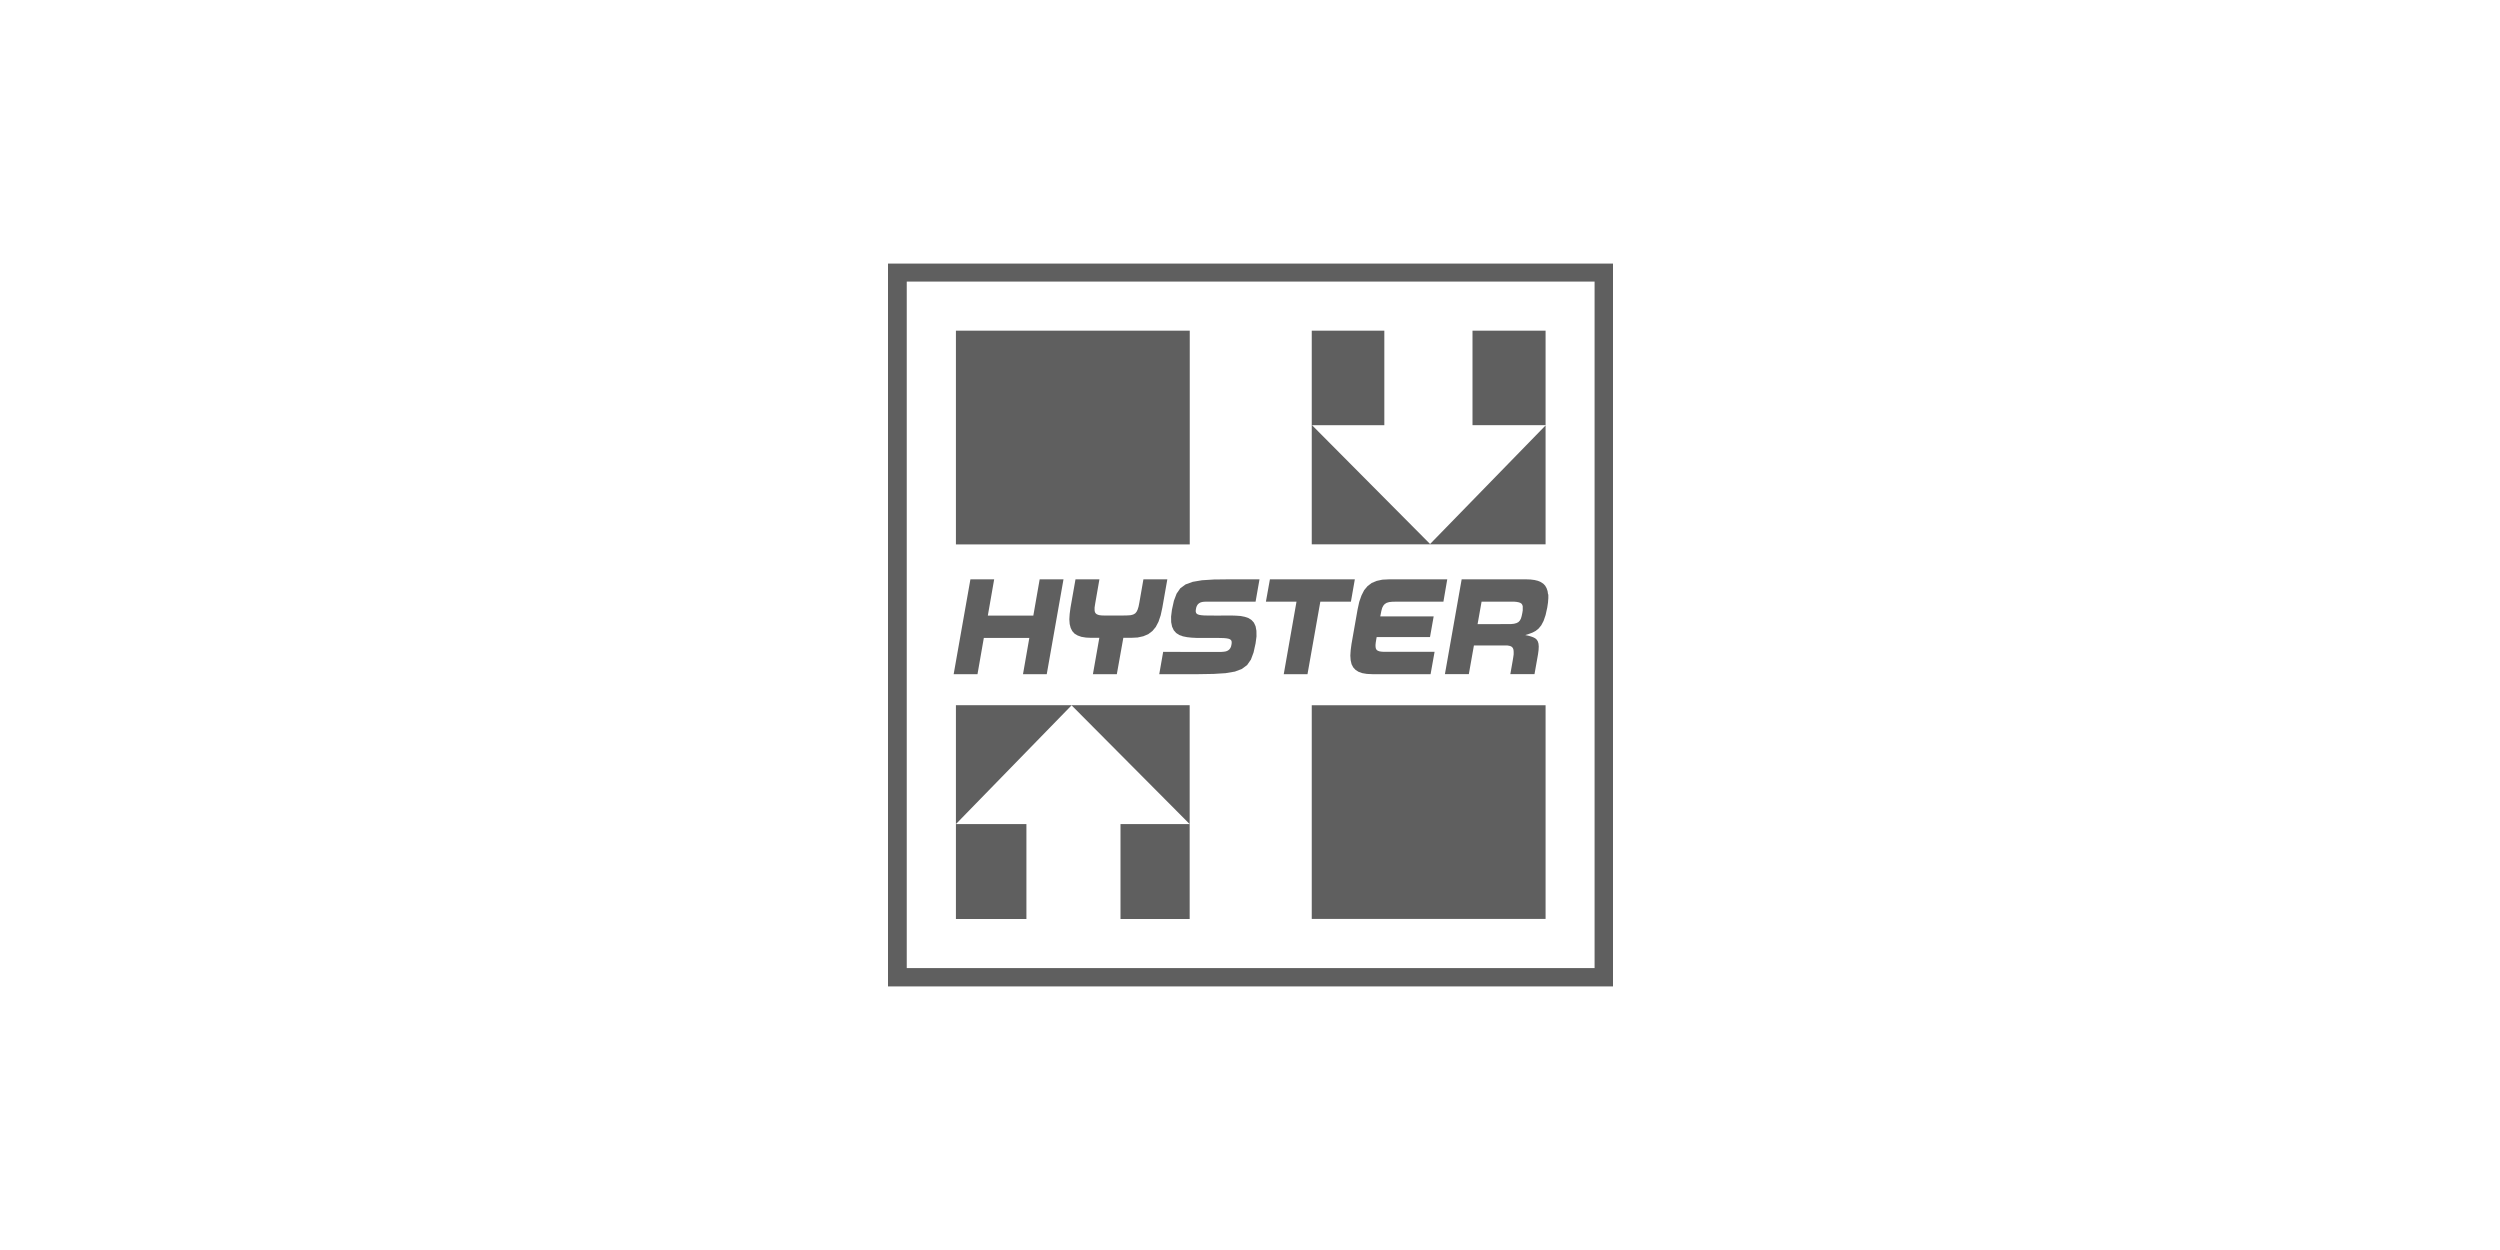
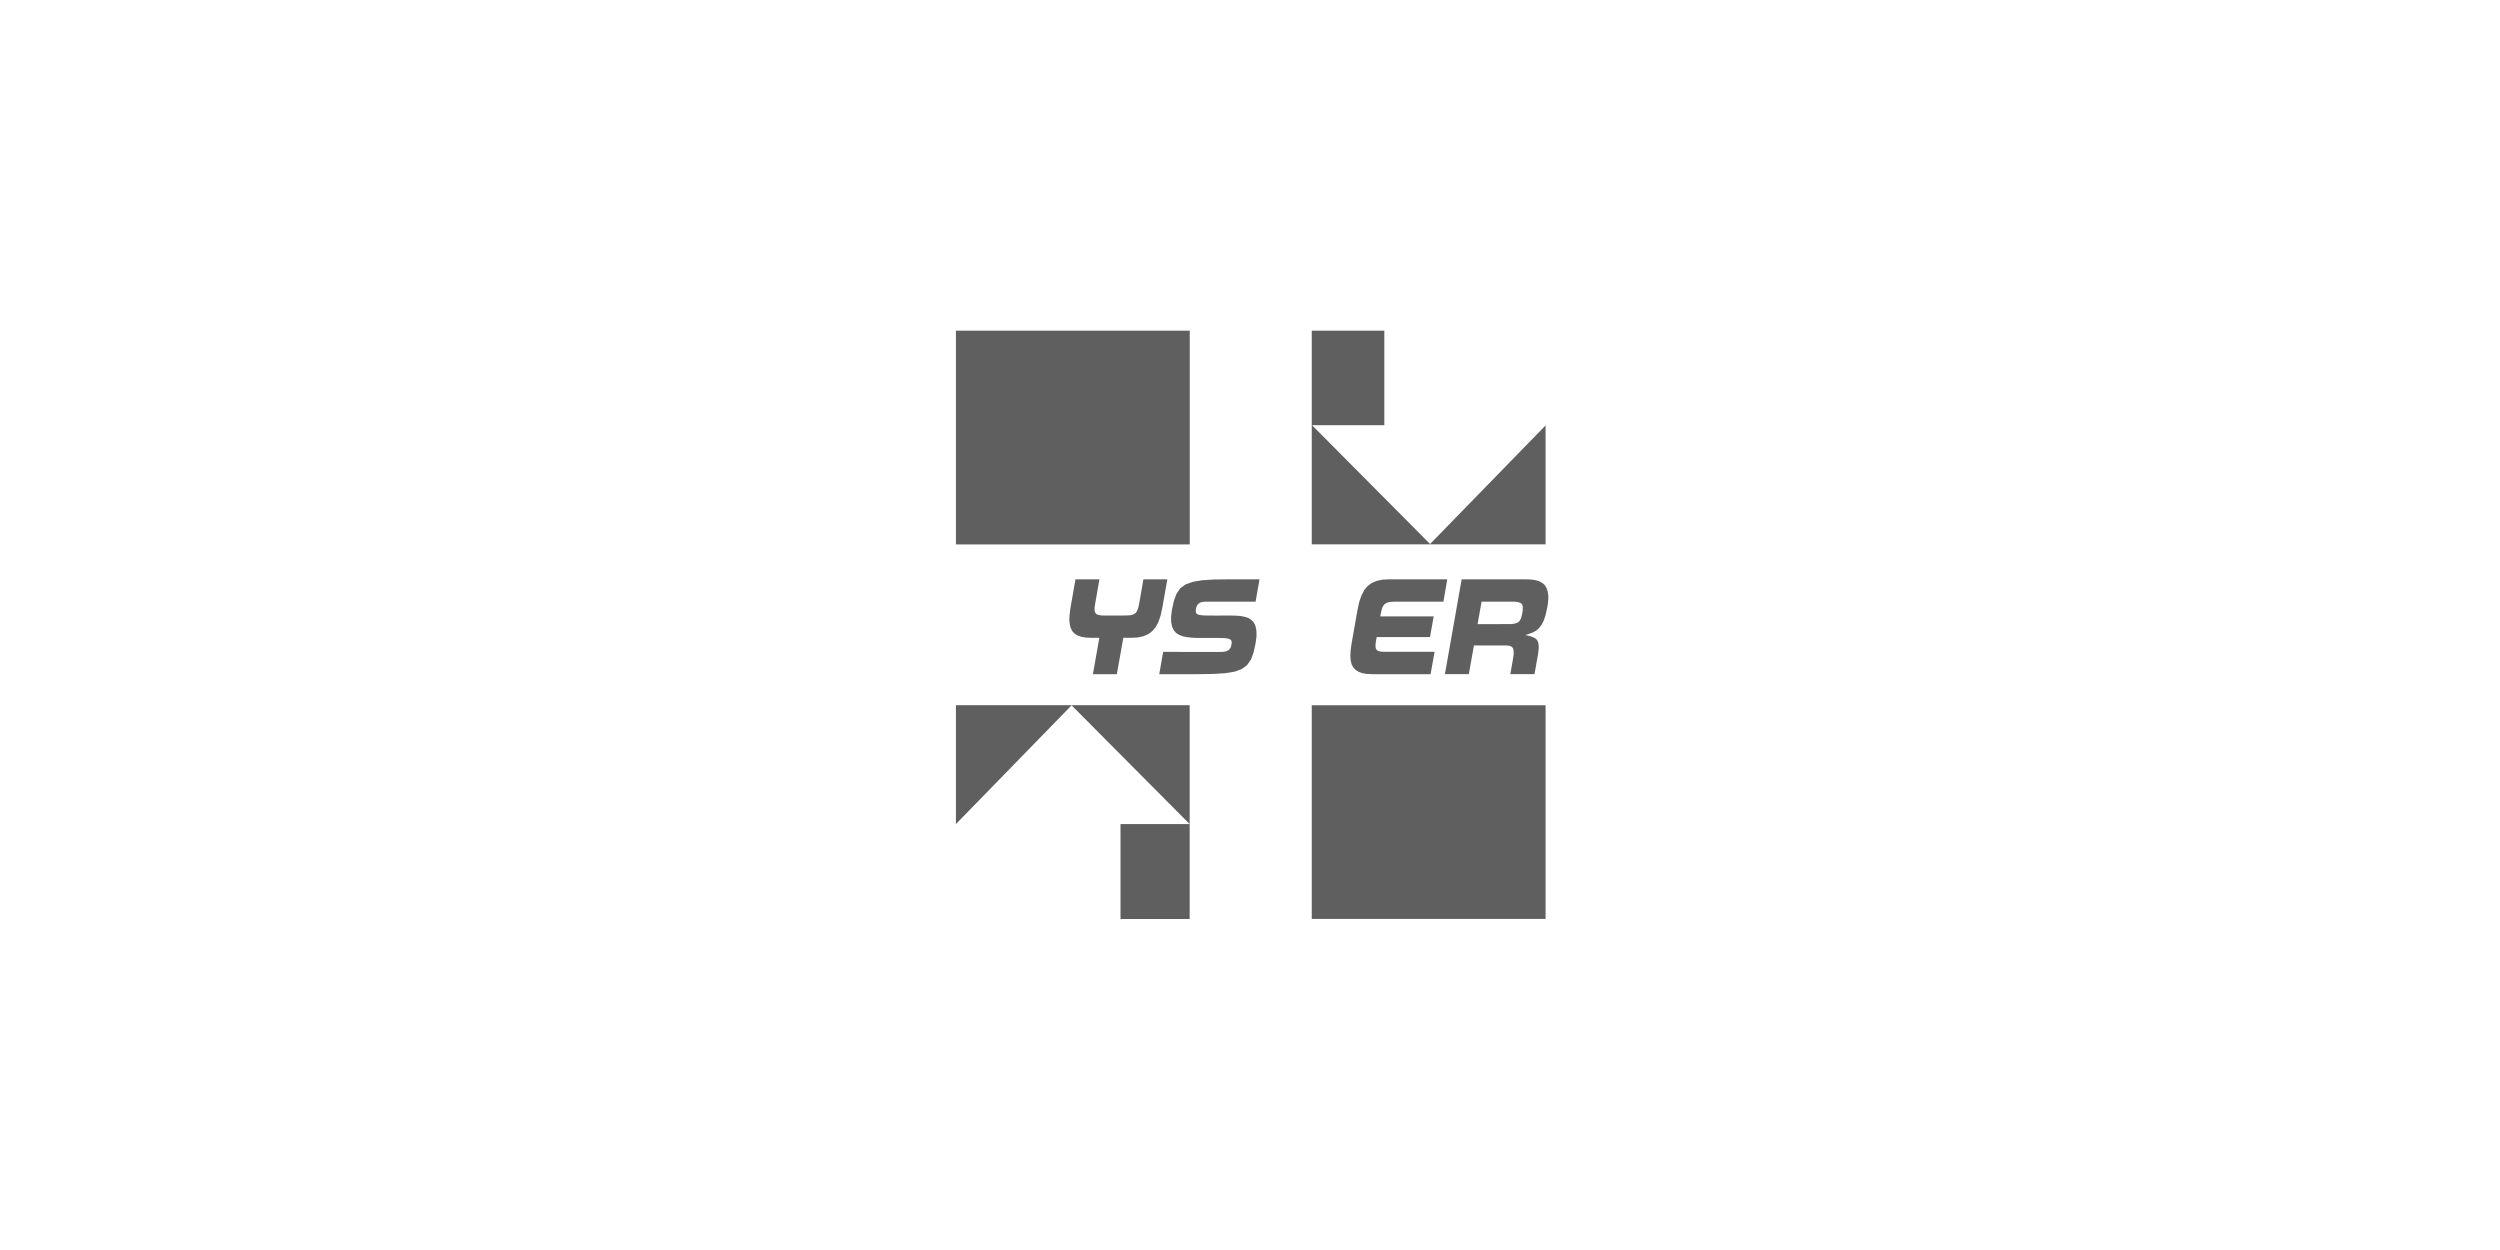
<svg xmlns="http://www.w3.org/2000/svg" id="Layer_1" viewBox="0 0 300 150">
  <defs>
    <style>.cls-1{fill:#5f5f5f;}</style>
  </defs>
-   <path class="cls-1" d="M191.35,116.17h-82.54V33.79h82.54v82.37ZM106.56,118.37h87V31.63h-87v86.74Z" />
  <polyline class="cls-1" points="157.41 84.63 185.47 84.63 185.47 110.27 157.41 110.27 157.41 84.63" />
  <rect class="cls-1" x="134.46" y="98.89" width="8.3" height="11.39" />
  <polygon class="cls-1" points="114.71 84.62 114.71 98.89 128.59 84.64 142.76 98.89 142.76 84.62 114.71 84.62" />
-   <rect class="cls-1" x="114.71" y="98.89" width="8.46" height="11.39" />
-   <rect class="cls-1" x="176.7" y="39.68" width="8.77" height="11.34" />
  <polygon class="cls-1" points="171.61 65.28 157.44 51.02 166.12 51.02 166.12 39.68 157.41 39.68 157.41 65.32 185.47 65.32 185.47 51.05 171.61 65.28" />
-   <polygon class="cls-1" points="125.61 80.9 122.76 80.9 123.52 76.55 118.06 76.55 117.3 80.9 114.44 80.9 116.45 69.52 119.3 69.52 118.54 73.87 124 73.87 124.76 69.52 127.62 69.52 125.61 80.9" />
-   <polygon class="cls-1" points="154.05 80.9 155.58 72.2 151.91 72.2 152.39 69.52 162.58 69.52 162.11 72.2 158.44 72.2 156.9 80.9 154.05 80.9" />
  <polygon class="cls-1" points="136.72 72.33 137.21 69.52 140.08 69.52 139.48 72.92 139.28 73.84 139.02 74.61 138.69 75.24 138.28 75.73 137.79 76.1 137.2 76.35 136.51 76.5 135.71 76.54 134.8 76.54 134.02 80.9 131.15 80.9 131.92 76.54 130.96 76.54 130.32 76.51 129.77 76.42 129.32 76.26 128.95 76.04 128.67 75.73 128.48 75.35 128.36 74.88 128.32 74.32 128.36 73.67 128.46 72.92 129.06 69.52 131.93 69.52 131.44 72.33 131.39 72.64 131.35 72.91 131.35 73.14 131.36 73.33 131.41 73.49 131.49 73.61 131.6 73.7 131.75 73.77 131.93 73.82 132.17 73.85 132.44 73.86 132.77 73.86 134.84 73.86 135.32 73.85 135.7 73.82 135.99 73.74 136.22 73.61 136.39 73.41 136.52 73.14 136.63 72.78 136.72 72.33" />
  <polygon class="cls-1" points="173.21 72.2 167.55 72.2 167.07 72.21 166.7 72.25 166.4 72.34 166.17 72.48 166 72.68 165.86 72.95 165.76 73.32 165.67 73.78 165.63 73.97 172.04 73.97 171.6 76.45 165.2 76.45 165.15 76.73 165.09 77.1 165.06 77.41 165.07 77.65 165.11 77.84 165.2 77.99 165.34 78.09 165.53 78.16 165.78 78.2 166.1 78.22 166.49 78.22 172.15 78.22 171.67 80.9 164.68 80.9 164.03 80.87 163.49 80.78 163.03 80.62 162.67 80.39 162.39 80.09 162.19 79.71 162.08 79.24 162.04 78.68 162.08 78.03 162.18 77.28 162.91 73.14 163.11 72.22 163.38 71.45 163.7 70.82 164.11 70.33 164.6 69.96 165.19 69.71 165.88 69.56 166.69 69.52 173.67 69.52 173.21 72.2" />
  <polygon class="cls-1" points="146.82 78.21 146.56 78.23 145.97 78.23 144.41 78.23 142.18 78.23 139.58 78.22 139.11 80.9 139.53 80.9 140.62 80.9 142.14 80.9 143.84 80.9 145.63 80.87 147.07 80.78 148.19 80.59 149.03 80.27 149.66 79.8 150.11 79.15 150.43 78.29 150.67 77.2 150.78 76.37 150.77 75.69 150.67 75.15 150.47 74.72 150.18 74.4 149.82 74.17 149.38 74.02 148.88 73.92 148.33 73.88 147.72 73.86 147.08 73.86 146.4 73.87 145.77 73.87 145.24 73.86 144.79 73.86 144.42 73.85 144.12 73.82 143.89 73.78 143.72 73.72 143.6 73.64 143.53 73.54 143.49 73.4 143.49 73.24 143.52 73.04 143.57 72.83 143.65 72.66 143.75 72.51 143.89 72.39 144.05 72.3 144.25 72.24 144.47 72.21 144.73 72.2 145.29 72.2 146.7 72.2 148.61 72.2 150.67 72.2 151.14 69.52 150.85 69.52 150.06 69.52 148.89 69.52 147.46 69.52 145.67 69.54 144.24 69.63 143.12 69.82 142.27 70.13 141.64 70.59 141.19 71.24 140.87 72.09 140.63 73.18 140.53 73.99 140.54 74.66 140.65 75.2 140.85 75.63 141.14 75.96 141.51 76.2 141.95 76.36 142.45 76.46 143 76.52 143.6 76.55 144.23 76.55 144.9 76.55 145.52 76.55 146.05 76.55 146.5 76.56 146.87 76.57 147.17 76.6 147.4 76.64 147.57 76.7 147.69 76.78 147.77 76.89 147.8 77.02 147.8 77.19 147.77 77.39 147.72 77.6 147.64 77.77 147.53 77.92 147.4 78.03 147.24 78.12 147.04 78.18 146.82 78.21" />
  <path class="cls-1" d="M182.73,73.24l-.05.31-.08.38-.09.3-.13.24-.17.18-.23.12-.3.08-.38.04h-.47s-3.52.01-3.52.01l.48-2.7h3.9s.32.03.32.03l.25.05.19.07.14.1.09.14.05.17v.21s0,.26,0,.26ZM185.77,71.34l-.06-.41-.12-.35-.17-.3-.23-.24-.29-.19-.35-.15-.41-.1-.48-.06-.54-.02h-7.72l-2.01,11.38h2.87l.61-3.44h4.03s.23.04.23.04l.19.06.14.1.1.14.06.18.02.24v.3s-.05.36-.05.36l-.07.43-.28,1.59h2.9l.42-2.37.07-.52.02-.43-.03-.34-.08-.27-.13-.21-.18-.16-.23-.12-.27-.1-.31-.09-.39-.08h0s.47-.15.47-.15l.4-.15.38-.2.35-.28.32-.39.28-.53.24-.7.2-.9.09-.6.04-.53v-.47Z" />
  <polyline class="cls-1" points="114.71 39.68 142.77 39.68 142.77 65.33 114.71 65.33 114.71 39.68" />
</svg>